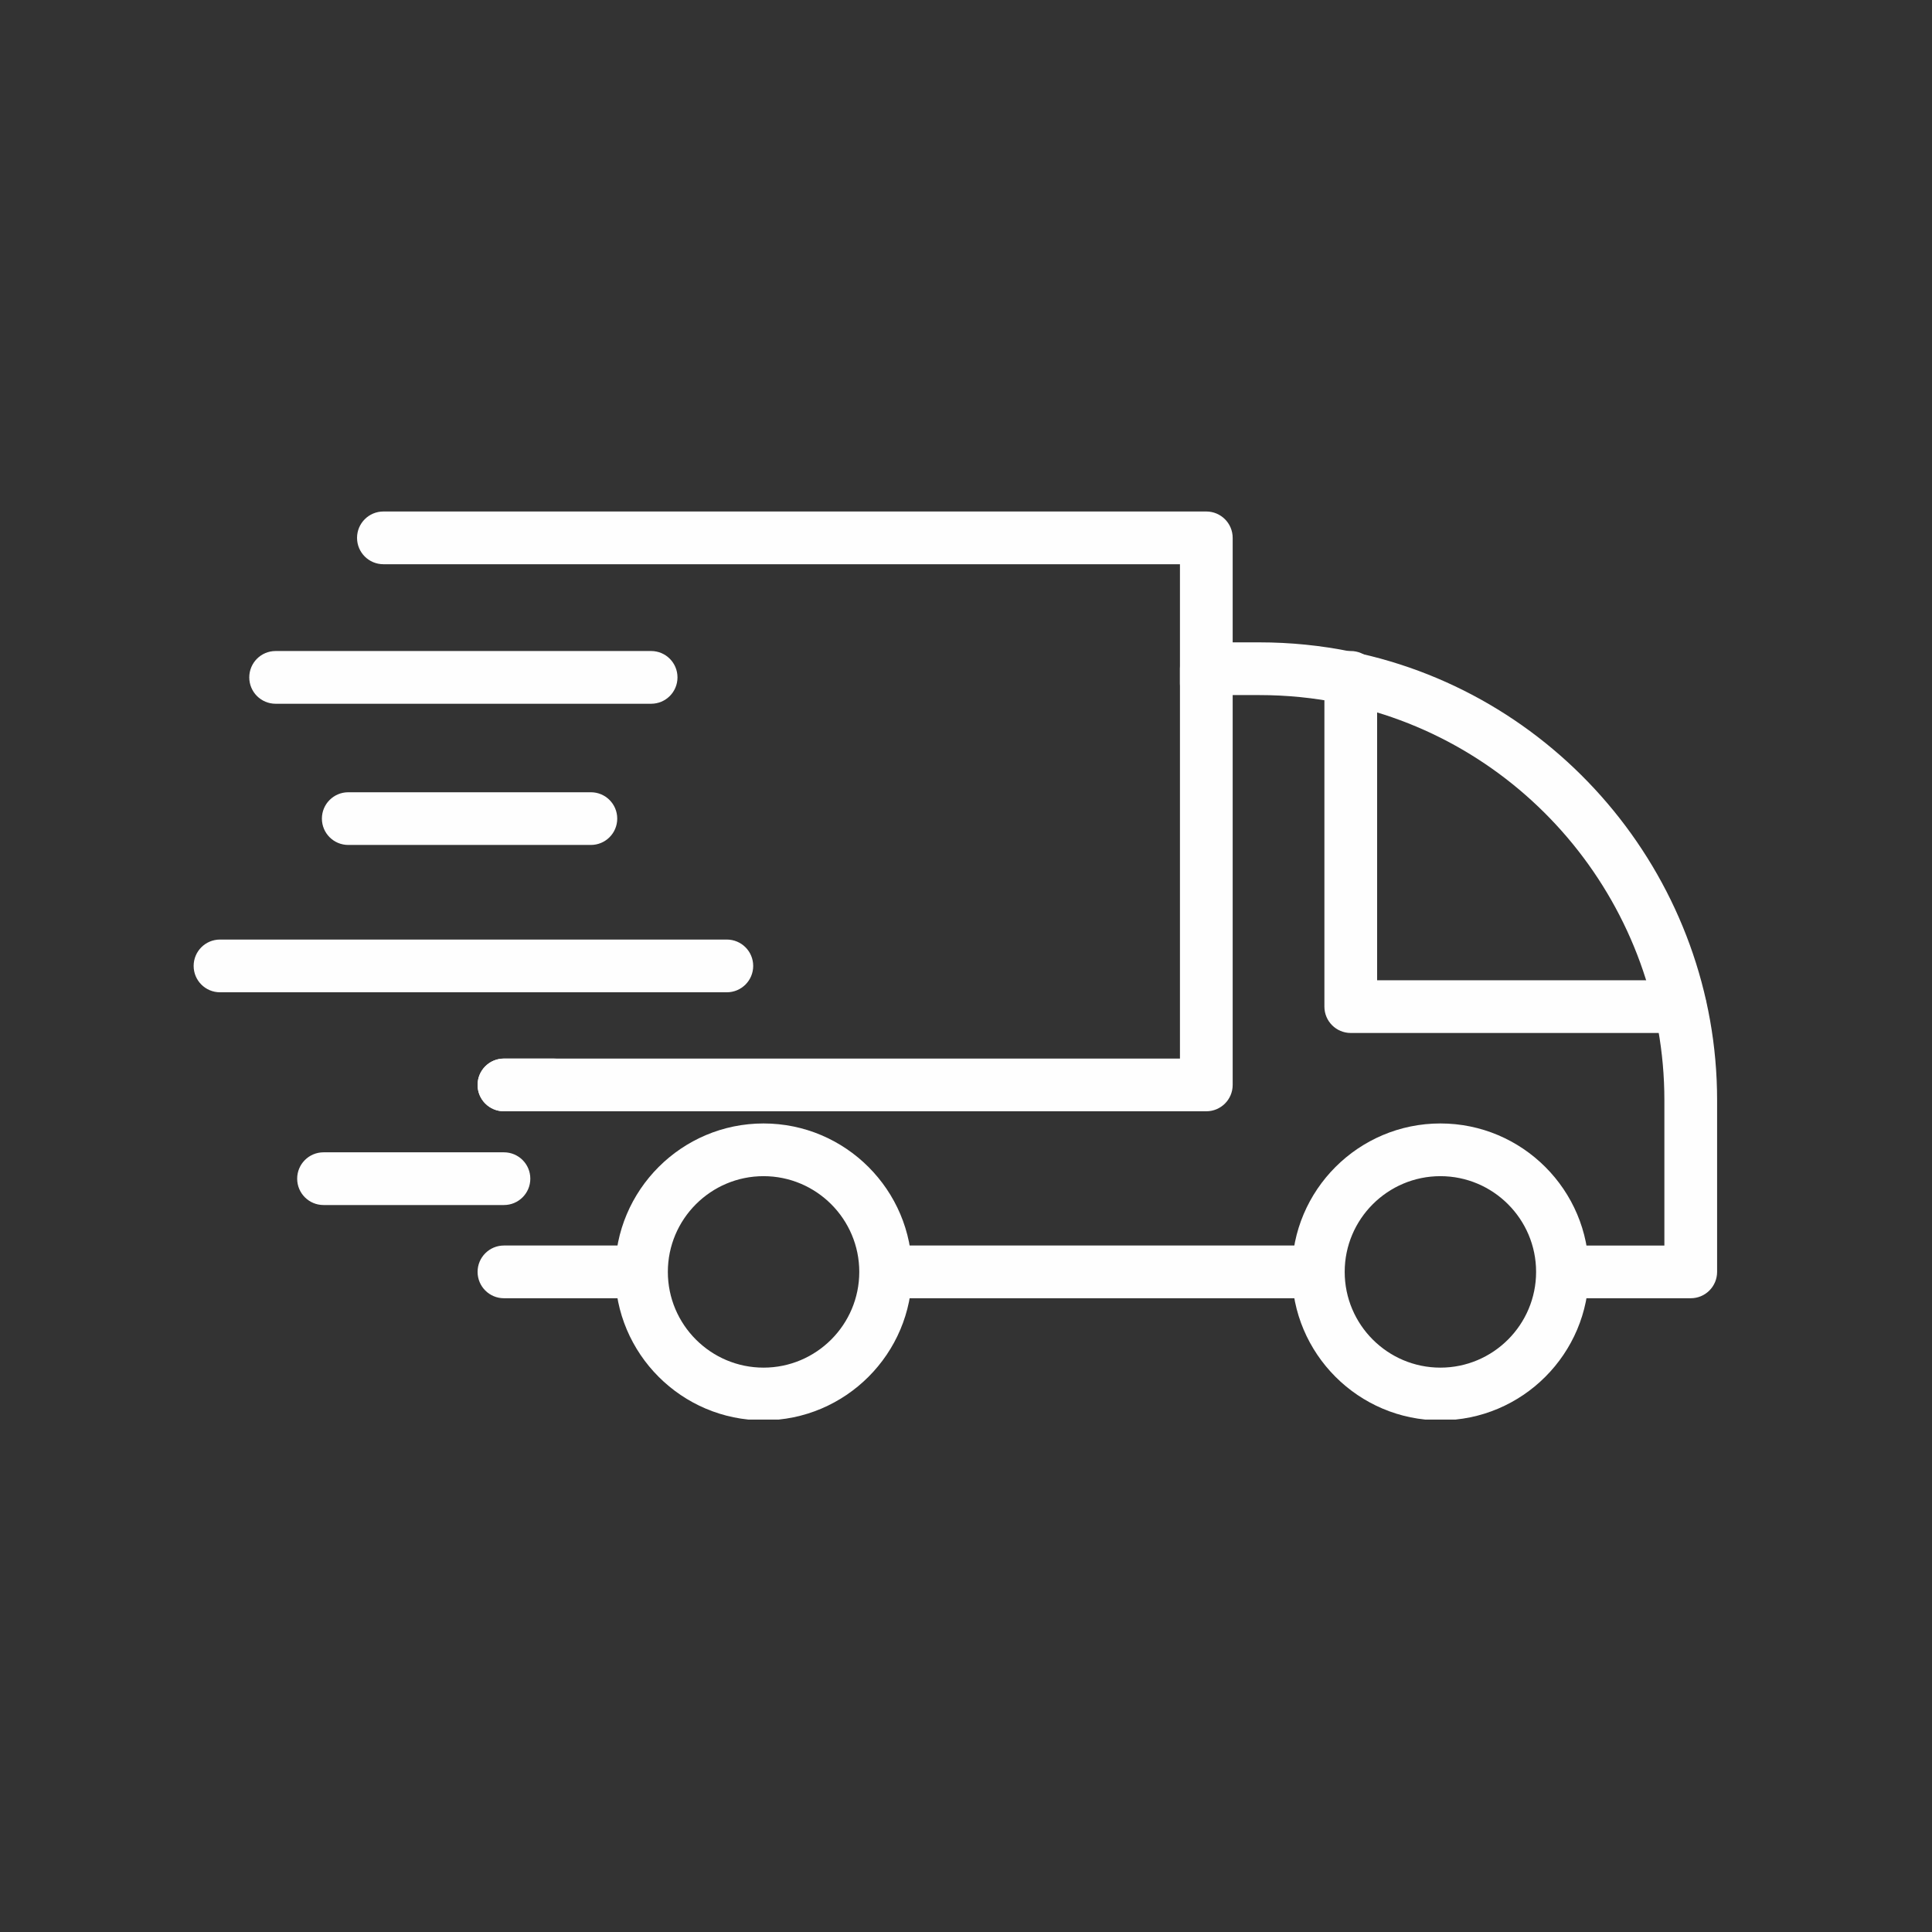
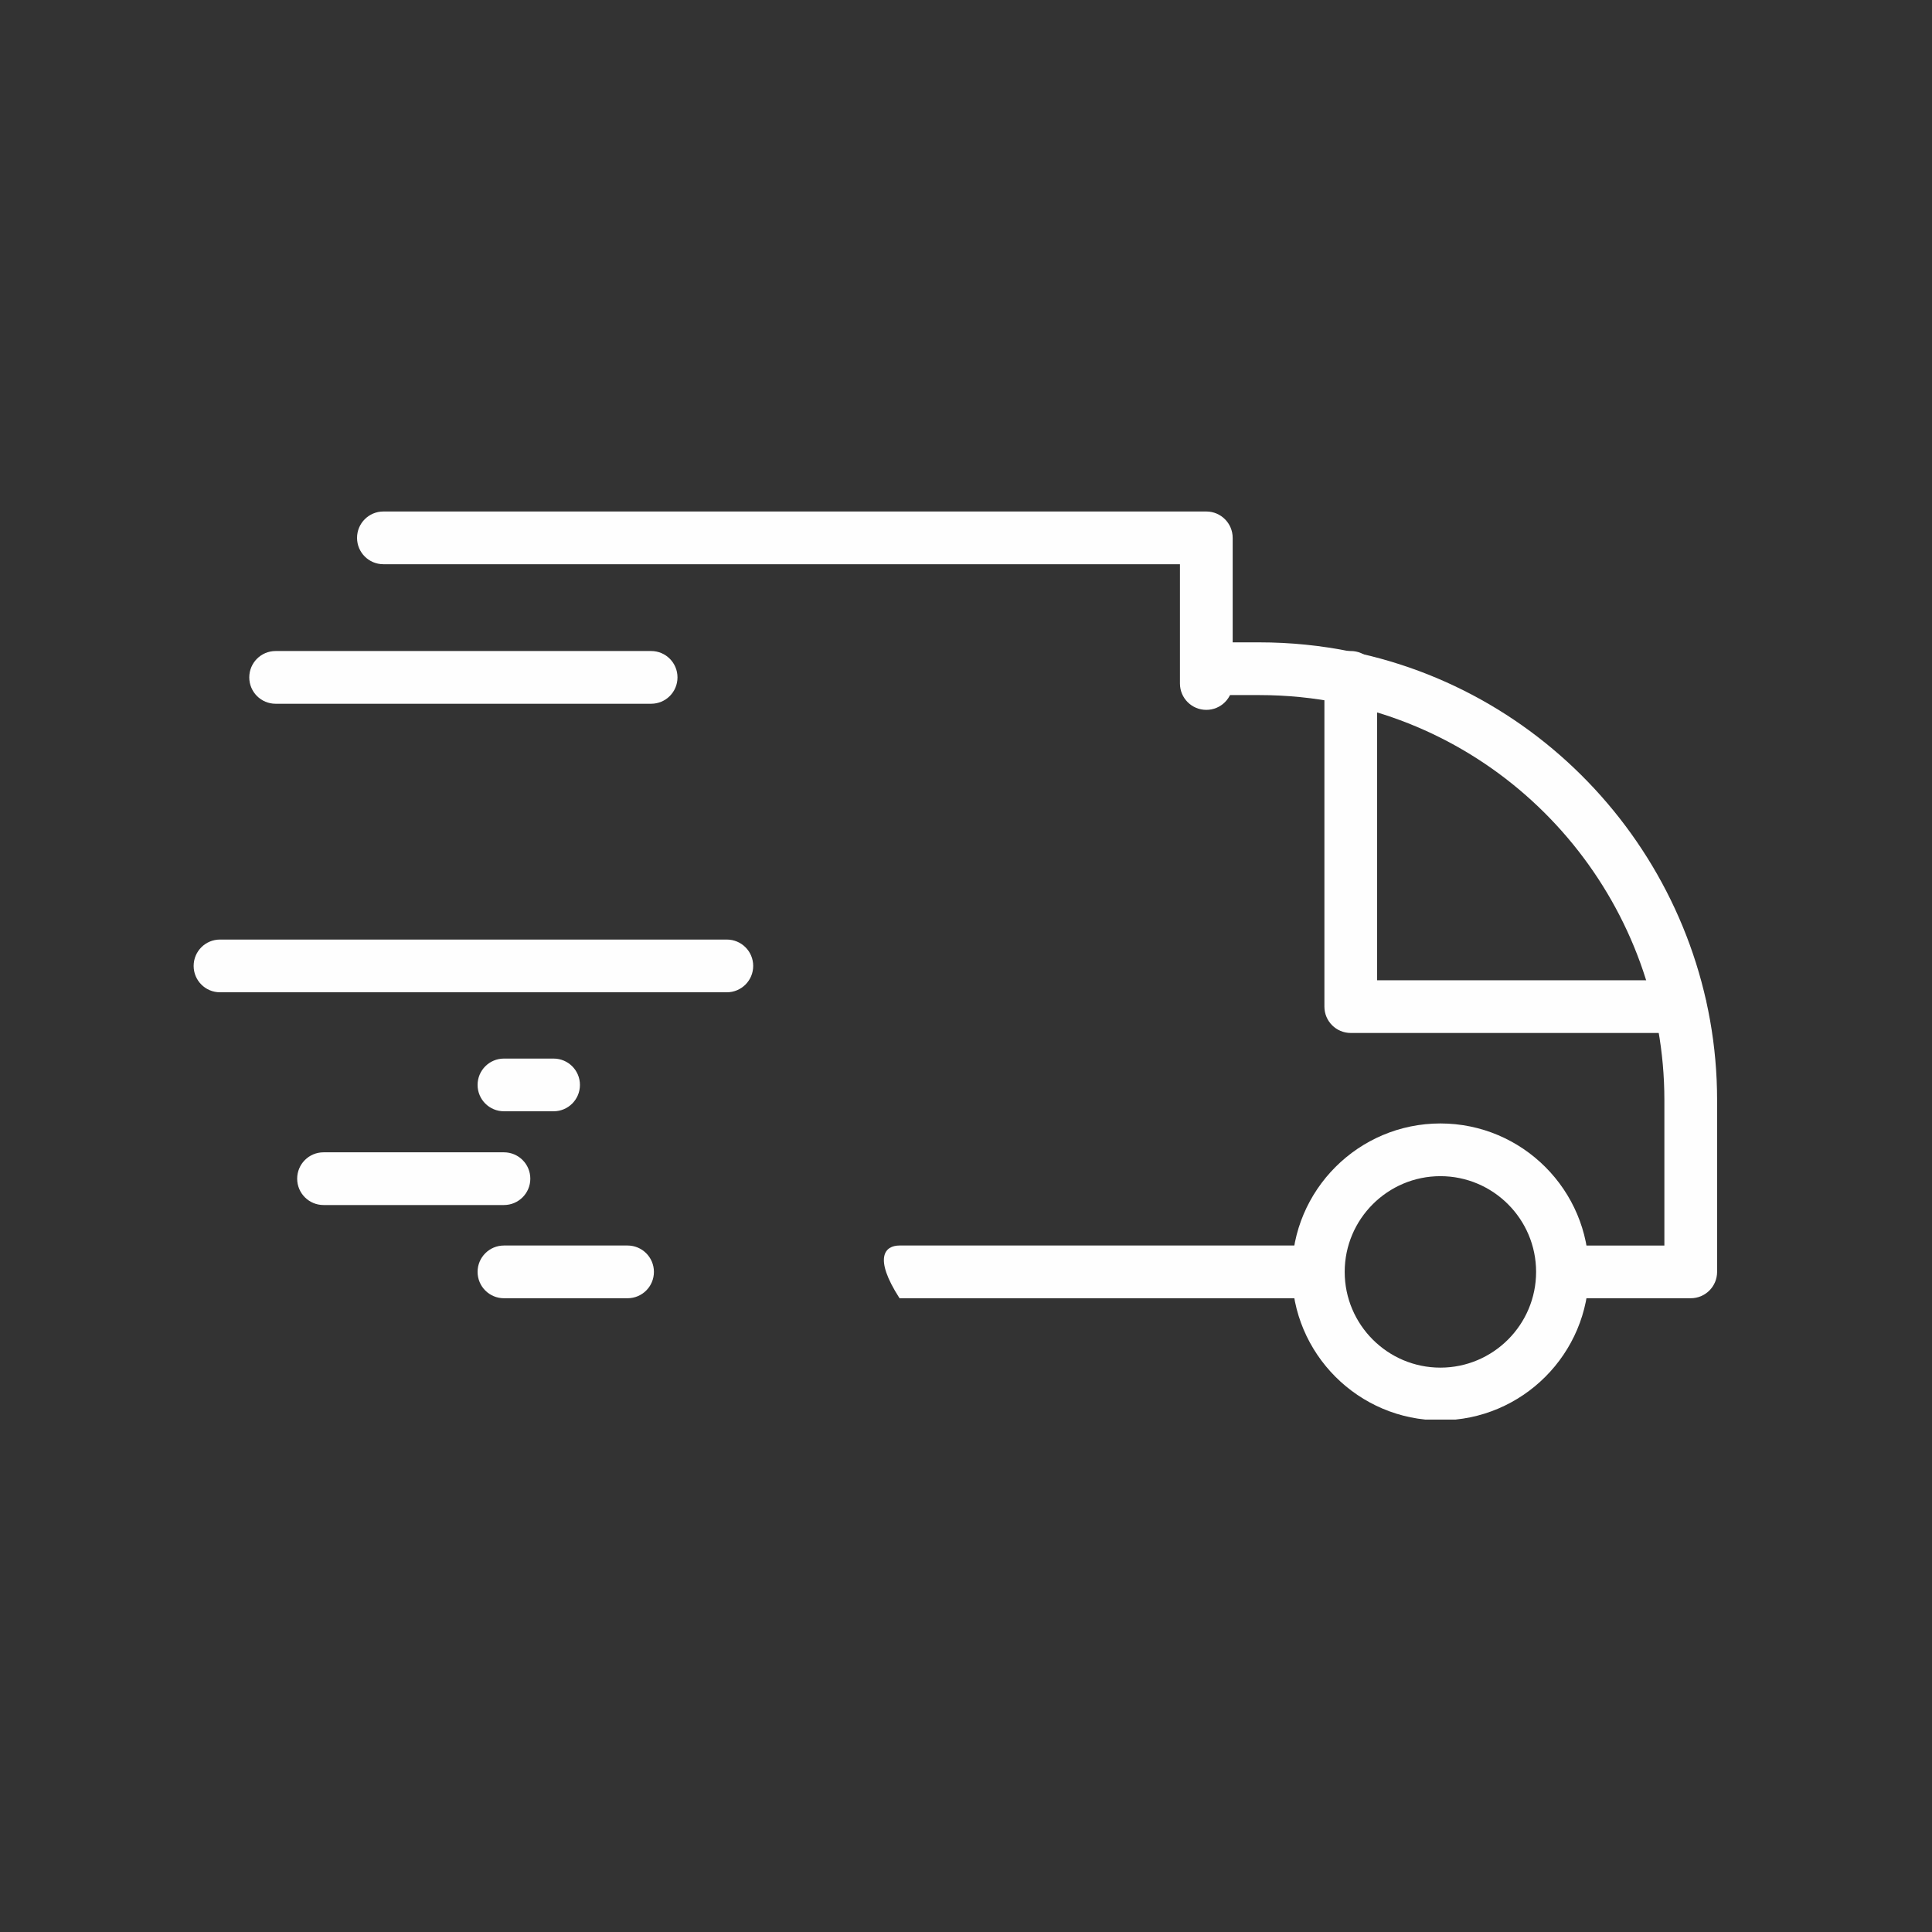
<svg xmlns="http://www.w3.org/2000/svg" width="500" viewBox="0 0 375 375" height="500" preserveAspectRatio="xMidYMid meet">
  <rect x="0" y="0" width="375" height="375" fill="#333333" stroke="none" />
  <defs>
    <clipPath id="055b18242a">
      <path d="M 232 124 L 333.75 124 L 333.75 252 L 232 252 Z M 232 124 " clip-rule="nonzero" />
    </clipPath>
    <clipPath id="4a33f21534">
      <path d="M 250 218 L 309 218 L 309 275.539 L 250 275.539 Z M 250 218 " clip-rule="nonzero" />
    </clipPath>
    <clipPath id="7af6d71761">
      <path d="M 119 218 L 178 218 L 178 275.539 L 119 275.539 Z M 119 218 " clip-rule="nonzero" />
    </clipPath>
    <clipPath id="8de2e0a8bc">
      <path d="M 69 99.289 L 240 99.289 L 240 138 L 69 138 Z M 69 99.289 " clip-rule="nonzero" />
    </clipPath>
    <clipPath id="b541cb1829">
      <path d="M 37.5 182 L 147 182 L 147 193 L 37.5 193 Z M 37.5 182 " clip-rule="nonzero" />
    </clipPath>
  </defs>
-   <path fill="#fefefe" d="M 251.988 251.988 L 174.602 251.988 C 171.773 251.988 169.484 249.699 169.484 246.871 C 169.484 244.047 171.773 241.754 174.602 241.754 L 251.988 241.754 C 254.816 241.754 257.105 244.047 257.105 246.871 C 257.105 249.699 254.816 251.988 251.988 251.988 " fill-opacity="1" fill-rule="nonzero" />
+   <path fill="#fefefe" d="M 251.988 251.988 L 174.602 251.988 C 169.484 244.047 171.773 241.754 174.602 241.754 L 251.988 241.754 C 254.816 241.754 257.105 244.047 257.105 246.871 C 257.105 249.699 254.816 251.988 251.988 251.988 " fill-opacity="1" fill-rule="nonzero" />
  <g clip-path="url(#055b18242a)">
    <path fill="#fefefe" d="M 328.172 251.988 L 308.078 251.988 C 305.25 251.988 302.961 249.699 302.961 246.871 C 302.961 244.047 305.25 241.758 308.078 241.758 L 323.055 241.758 L 323.055 213.531 C 323.055 176.305 296.629 143.906 260.215 136.492 C 255.055 135.441 249.754 134.914 244.434 134.914 L 237.289 134.914 C 234.461 134.914 232.172 132.625 232.172 129.801 C 232.172 126.969 234.461 124.68 237.289 124.68 L 244.434 124.68 C 250.43 124.68 256.426 125.281 262.25 126.473 C 303.41 134.848 333.289 171.461 333.289 213.531 L 333.289 246.871 C 333.289 249.699 331 251.988 328.172 251.988 " fill-opacity="1" fill-rule="nonzero" />
  </g>
  <path fill="#fefefe" d="M 121.809 251.988 L 97.816 251.988 C 94.988 251.988 92.699 249.699 92.699 246.871 C 92.699 244.047 94.988 241.754 97.816 241.754 L 121.809 241.754 C 124.637 241.754 126.926 244.047 126.926 246.871 C 126.926 249.699 124.637 251.988 121.809 251.988 " fill-opacity="1" fill-rule="nonzero" />
  <path fill="#fefefe" d="M 326.117 200.5 L 262.184 200.5 C 259.352 200.5 257.066 198.211 257.066 195.383 L 257.066 131.48 C 257.066 128.652 259.352 126.363 262.184 126.363 C 265.012 126.363 267.297 128.652 267.297 131.48 L 267.297 190.266 L 326.117 190.266 C 328.945 190.266 331.234 192.559 331.234 195.383 C 331.234 198.211 328.945 200.5 326.117 200.5 " fill-opacity="1" fill-rule="nonzero" />
  <g clip-path="url(#4a33f21534)">
    <path fill="#fefefe" d="M 279.578 228.293 C 269.34 228.293 261.004 236.629 261.004 246.871 C 261.004 257.121 269.34 265.457 279.578 265.457 C 289.82 265.457 298.156 257.121 298.156 246.871 C 298.156 236.629 289.82 228.293 279.578 228.293 Z M 279.578 275.688 C 263.691 275.688 250.77 262.762 250.77 246.871 C 250.77 230.988 263.691 218.062 279.578 218.062 C 295.469 218.062 308.391 230.988 308.391 246.871 C 308.391 262.762 295.469 275.688 279.578 275.688 " fill-opacity="1" fill-rule="nonzero" />
  </g>
  <g clip-path="url(#7af6d71761)">
-     <path fill="#fefefe" d="M 148.203 228.293 C 137.961 228.293 129.629 236.629 129.629 246.871 C 129.629 257.121 137.961 265.457 148.203 265.457 C 158.453 265.457 166.785 257.121 166.785 246.871 C 166.785 236.629 158.453 228.293 148.203 228.293 Z M 148.203 275.688 C 132.32 275.688 119.395 262.762 119.395 246.871 C 119.395 230.988 132.32 218.062 148.203 218.062 C 164.094 218.062 177.02 230.988 177.02 246.871 C 177.02 262.762 164.094 275.688 148.203 275.688 " fill-opacity="1" fill-rule="nonzero" />
-   </g>
-   <path fill="#fefefe" d="M 234.145 215.699 L 97.816 215.699 C 94.988 215.699 92.699 213.414 92.699 210.586 C 92.699 207.754 94.988 205.469 97.816 205.469 L 229.027 205.469 L 229.027 129.797 C 229.027 126.969 231.316 124.68 234.145 124.68 C 236.969 124.68 239.262 126.969 239.262 129.797 L 239.262 210.586 C 239.262 213.414 236.969 215.699 234.145 215.699 " fill-opacity="1" fill-rule="nonzero" />
+     </g>
  <g clip-path="url(#8de2e0a8bc)">
    <path fill="#fefefe" d="M 234.145 137.785 C 231.316 137.785 229.027 135.5 229.027 132.672 L 229.027 109.516 L 74.418 109.516 C 71.59 109.516 69.301 107.227 69.301 104.398 C 69.301 101.574 71.59 99.281 74.418 99.281 L 234.145 99.281 C 236.969 99.281 239.262 101.574 239.262 104.398 L 239.262 132.672 C 239.262 135.5 236.969 137.785 234.145 137.785 " fill-opacity="1" fill-rule="nonzero" />
  </g>
  <path fill="#fefefe" d="M 107.449 215.699 L 97.816 215.699 C 94.988 215.699 92.699 213.414 92.699 210.586 C 92.699 207.754 94.988 205.469 97.816 205.469 L 107.449 205.469 C 110.277 205.469 112.566 207.754 112.566 210.586 C 112.566 213.414 110.277 215.699 107.449 215.699 " fill-opacity="1" fill-rule="nonzero" />
  <path fill="#fefefe" d="M 126.387 136.598 L 53.496 136.598 C 50.668 136.598 48.383 134.309 48.383 131.48 C 48.383 128.652 50.668 126.363 53.496 126.363 L 126.387 126.363 C 129.215 126.363 131.5 128.652 131.5 131.48 C 131.5 134.309 129.215 136.598 126.387 136.598 " fill-opacity="1" fill-rule="nonzero" />
-   <path fill="#fefefe" d="M 114.688 164.004 L 67.598 164.004 C 64.77 164.004 62.48 161.719 62.48 158.891 C 62.48 156.062 64.77 153.777 67.598 153.777 L 114.688 153.777 C 117.516 153.777 119.805 156.062 119.805 158.891 C 119.805 161.719 117.516 164.004 114.688 164.004 " fill-opacity="1" fill-rule="nonzero" />
  <g clip-path="url(#b541cb1829)">
    <path fill="#fefefe" d="M 141.078 192.602 L 42.699 192.602 C 39.871 192.602 37.586 190.312 37.586 187.484 C 37.586 184.656 39.871 182.367 42.699 182.367 L 141.078 182.367 C 143.906 182.367 146.195 184.656 146.195 187.484 C 146.195 190.312 143.906 192.602 141.078 192.602 " fill-opacity="1" fill-rule="nonzero" />
  </g>
  <path fill="#fefefe" d="M 97.816 233.895 L 62.797 233.895 C 59.969 233.895 57.68 231.609 57.68 228.781 C 57.68 225.953 59.969 223.664 62.797 223.664 L 97.816 223.664 C 100.645 223.664 102.934 225.953 102.934 228.781 C 102.934 231.609 100.645 233.895 97.816 233.895 " fill-opacity="1" fill-rule="nonzero" />
</svg>